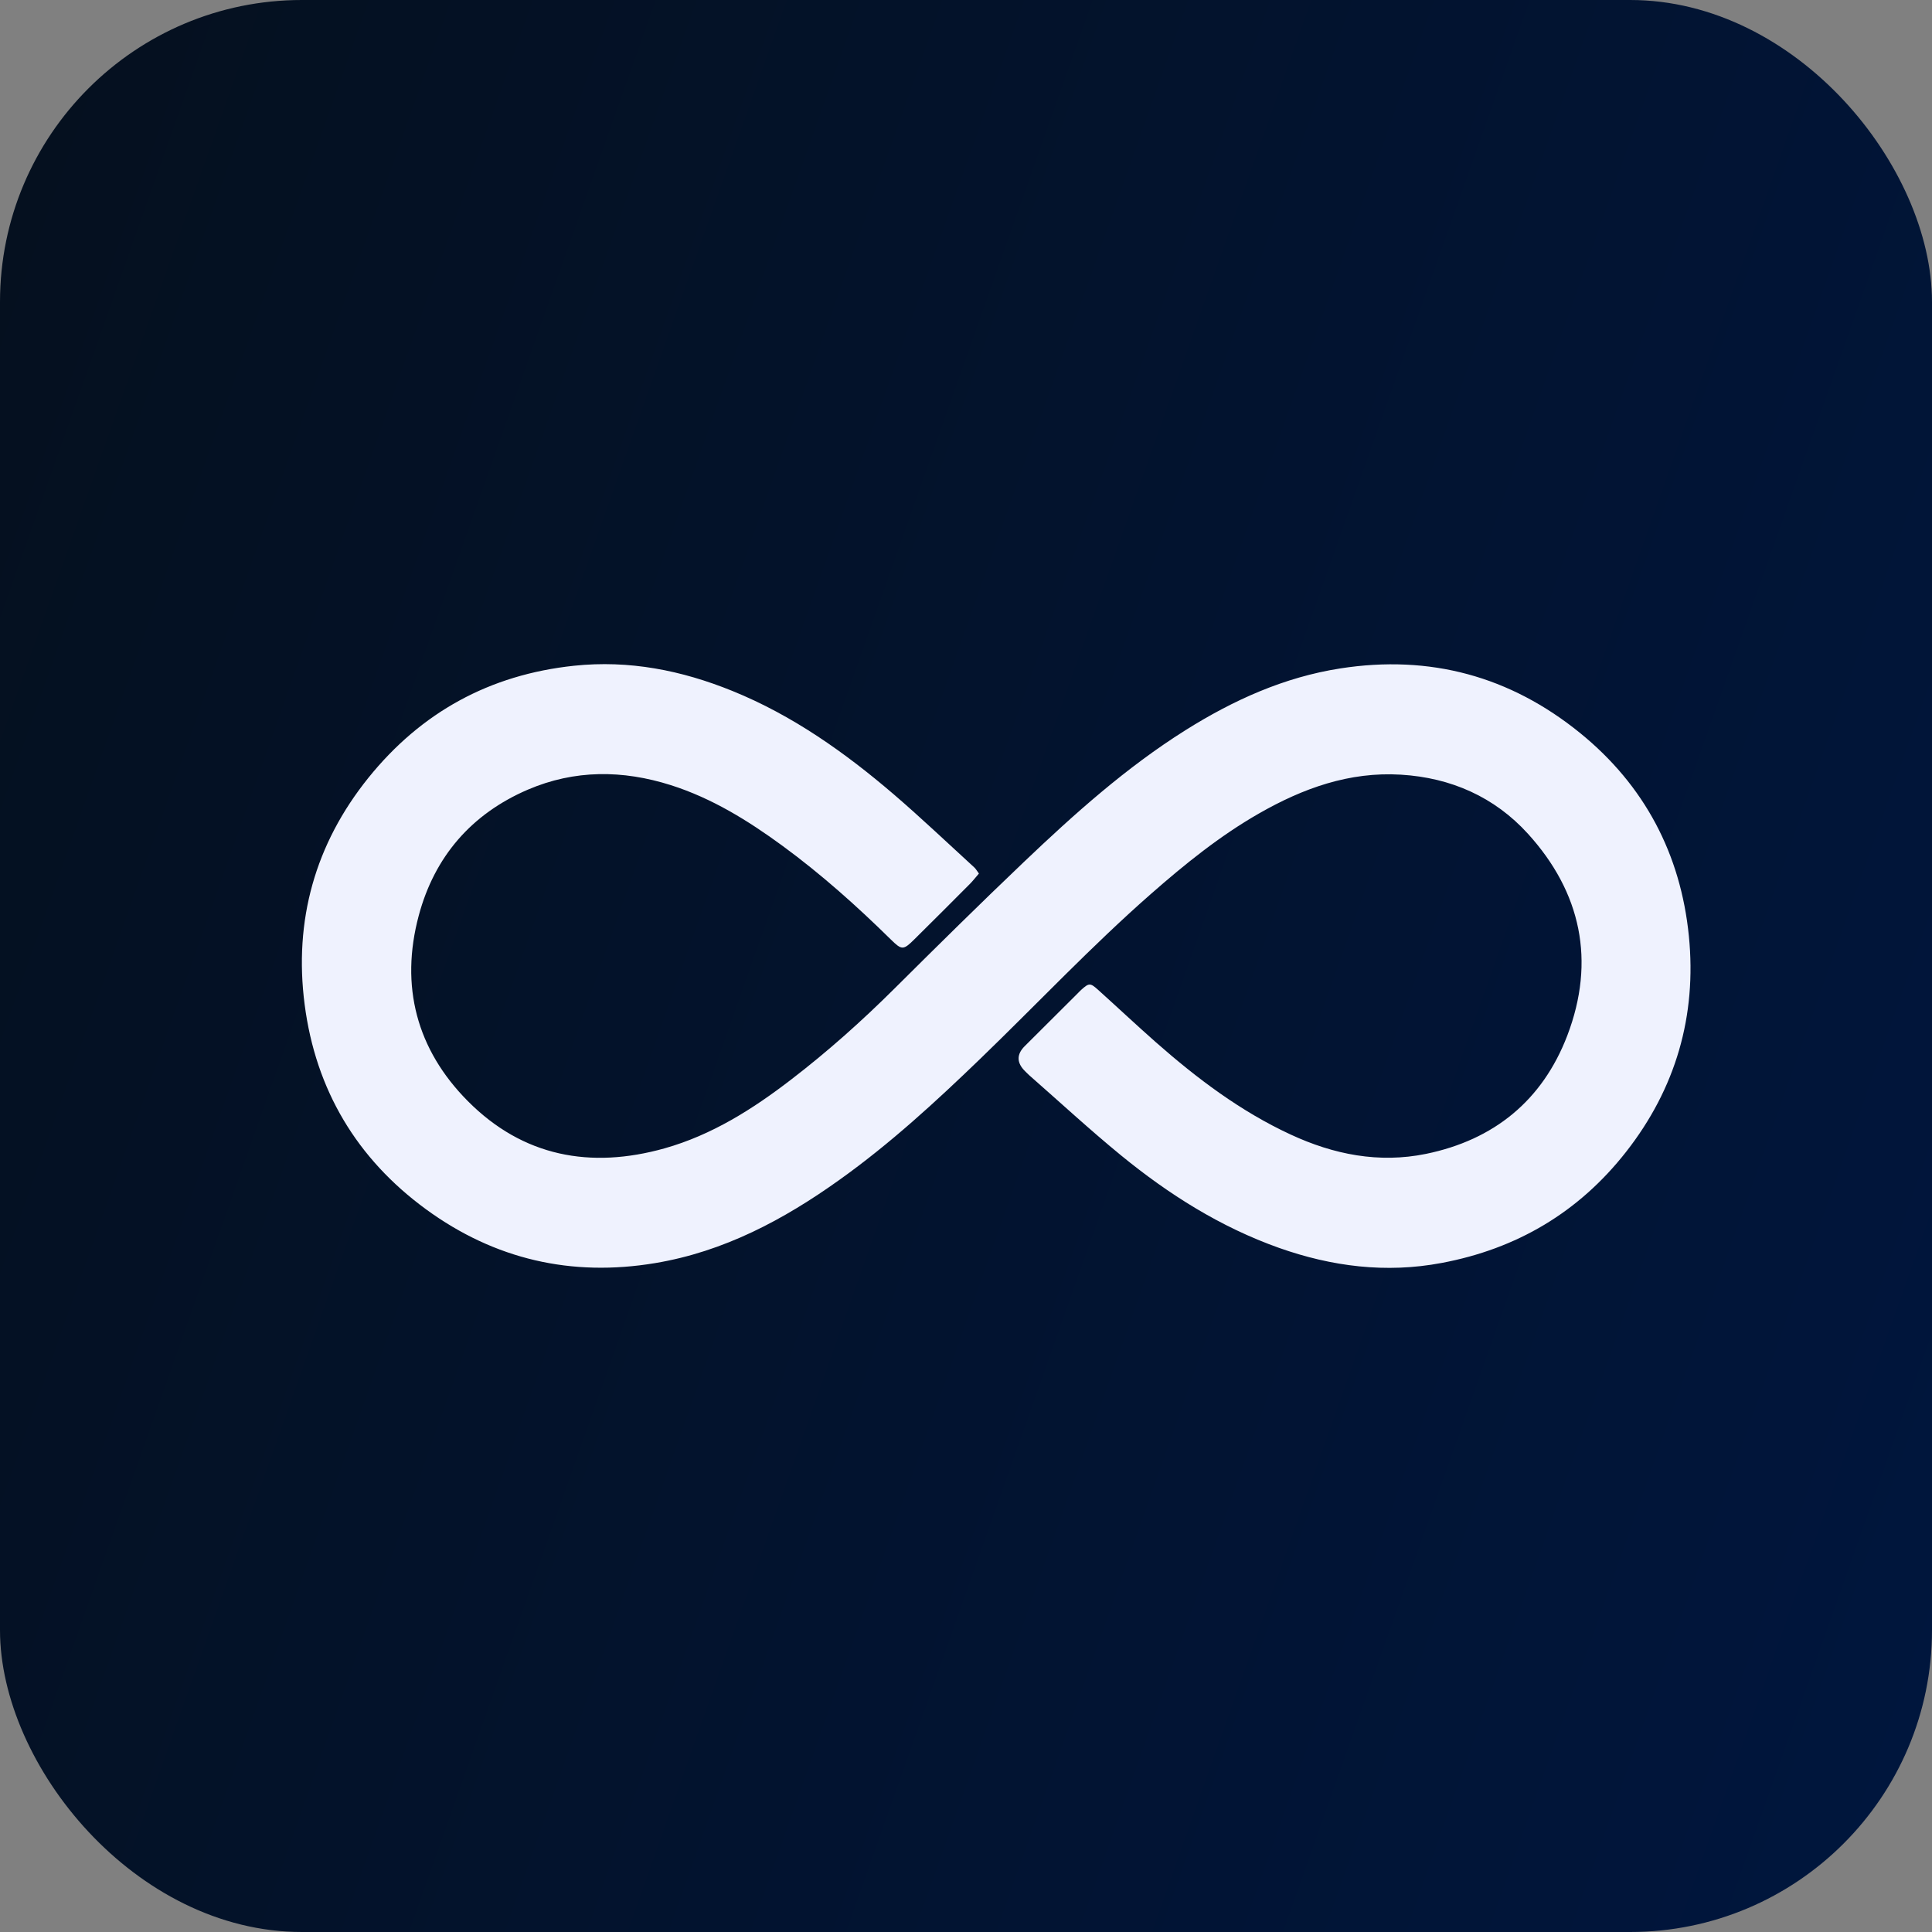
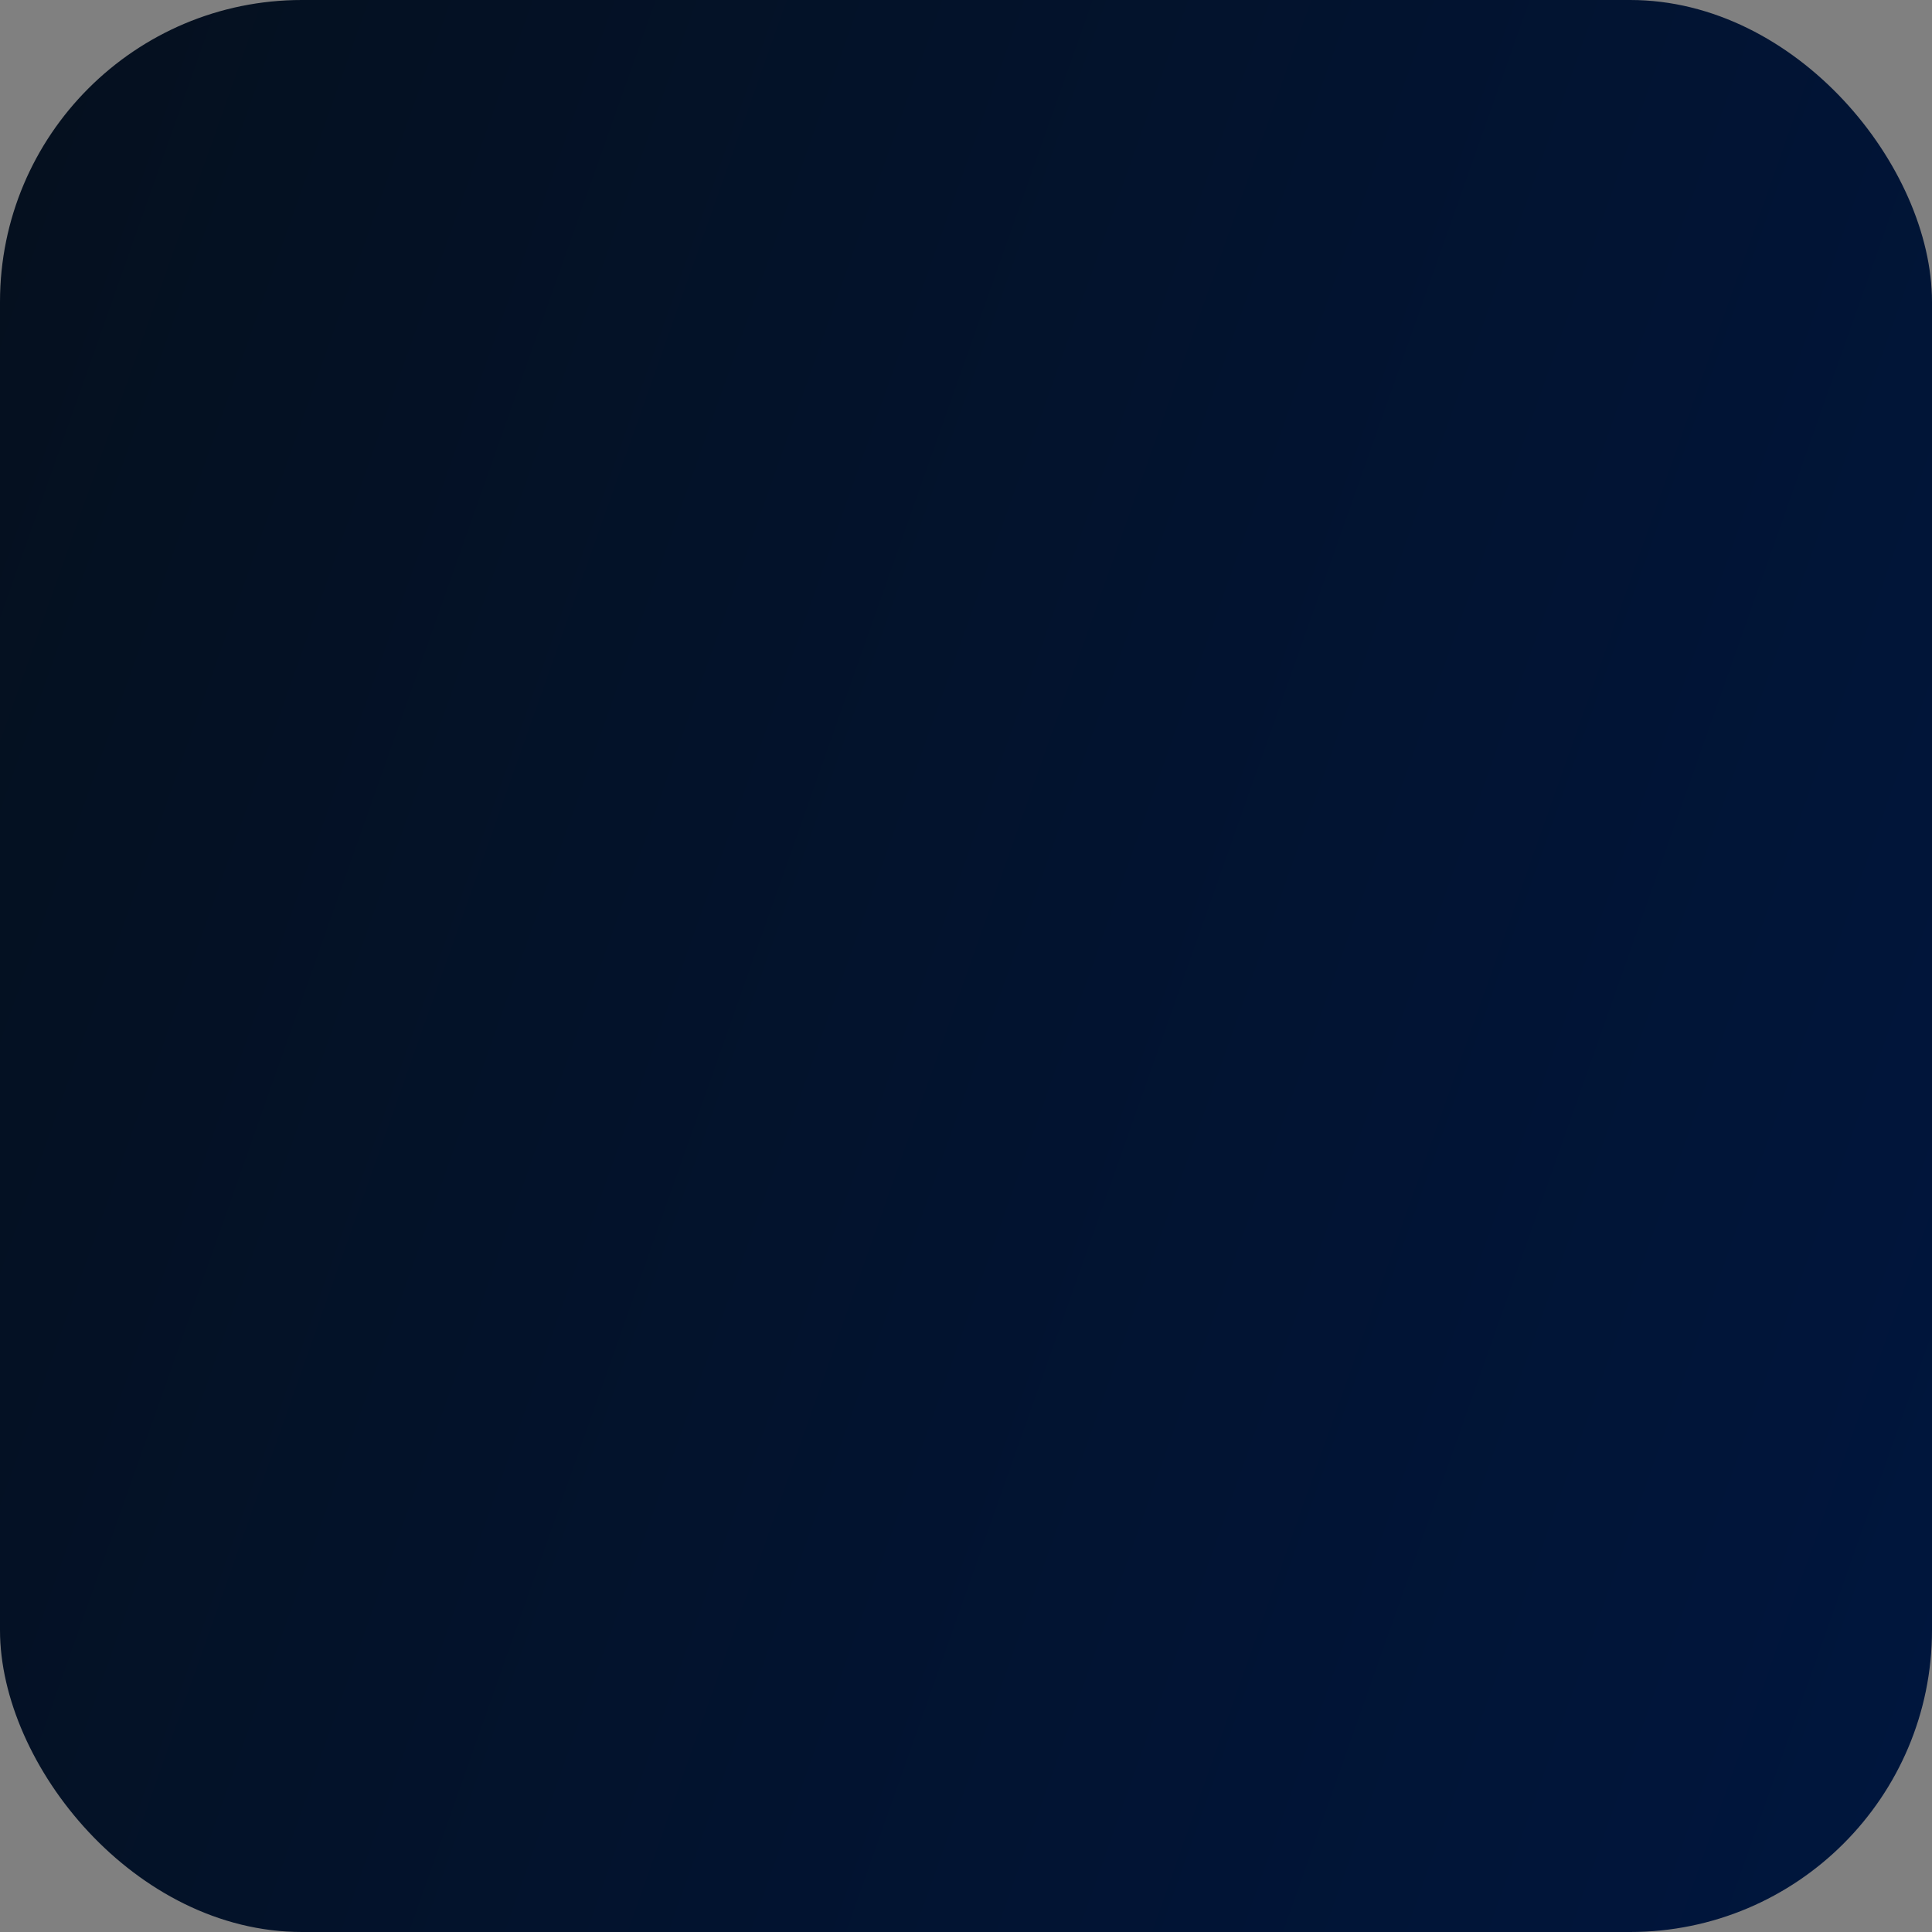
<svg xmlns="http://www.w3.org/2000/svg" width="32" height="32" viewBox="0 0 32 32" fill="none">
  <rect x="0" y="0" width="32" height="32" fill="#808080" stroke="none" />
  <rect width="32" height="32" rx="5" fill="url(#paint0_linear_17_38)" />
-   <path d="M16.213 14.47C16.155 14.537 16.112 14.593 16.062 14.643C15.757 14.95 15.451 15.255 15.144 15.559C14.962 15.739 14.937 15.74 14.756 15.562C14.191 15.006 13.6 14.478 12.96 14.009C12.39 13.592 11.794 13.222 11.113 13.005C10.313 12.751 9.518 12.747 8.743 13.079C7.81 13.48 7.197 14.188 6.936 15.164C6.623 16.332 6.9 17.384 7.75 18.239C8.663 19.157 9.78 19.365 11.008 19.02C11.791 18.799 12.467 18.371 13.105 17.88C13.708 17.417 14.275 16.911 14.815 16.374C15.524 15.669 16.235 14.966 16.96 14.276C17.795 13.481 18.653 12.712 19.634 12.095C20.427 11.597 21.268 11.216 22.201 11.071C23.684 10.84 25.012 11.199 26.174 12.143C27.238 13.008 27.837 14.146 27.973 15.503C28.105 16.825 27.756 18.03 26.931 19.081C26.148 20.079 25.122 20.686 23.875 20.919C22.956 21.092 22.059 20.978 21.185 20.669C20.216 20.325 19.358 19.783 18.567 19.136C18.047 18.71 17.554 18.254 17.049 17.811C17.025 17.79 17.003 17.766 16.98 17.744C16.838 17.605 16.835 17.466 16.971 17.329C17.259 17.041 17.549 16.753 17.838 16.465C17.861 16.442 17.883 16.418 17.906 16.397C18.036 16.28 18.057 16.277 18.186 16.393C18.507 16.682 18.822 16.978 19.146 17.264C19.827 17.863 20.547 18.407 21.376 18.791C22.091 19.123 22.839 19.271 23.618 19.112C24.744 18.881 25.547 18.228 25.959 17.153C26.431 15.917 26.189 14.779 25.306 13.808C24.753 13.2 24.032 12.881 23.204 12.831C22.348 12.779 21.581 13.057 20.854 13.473C20.205 13.844 19.627 14.312 19.067 14.803C18.079 15.669 17.179 16.627 16.235 17.538C15.498 18.249 14.744 18.942 13.908 19.539C12.98 20.203 11.99 20.731 10.851 20.921C9.466 21.152 8.194 20.86 7.058 20.031C5.907 19.19 5.229 18.049 5.046 16.639C4.865 15.246 5.219 13.981 6.1 12.885C6.977 11.796 8.112 11.175 9.506 11.027C10.422 10.93 11.289 11.103 12.13 11.444C13.128 11.849 13.995 12.464 14.806 13.159C15.261 13.55 15.696 13.964 16.139 14.369C16.162 14.39 16.177 14.418 16.214 14.469L16.213 14.47Z" fill="#EFF2FE" />
  <defs>
    <linearGradient id="paint0_linear_17_38" x1="0" y1="0" x2="38.601" y2="13.661" gradientUnits="userSpaceOnUse">
      <stop stop-color="#05101E" />
      <stop offset="1" stop-color="#00163E" />
    </linearGradient>
  </defs>
</svg>